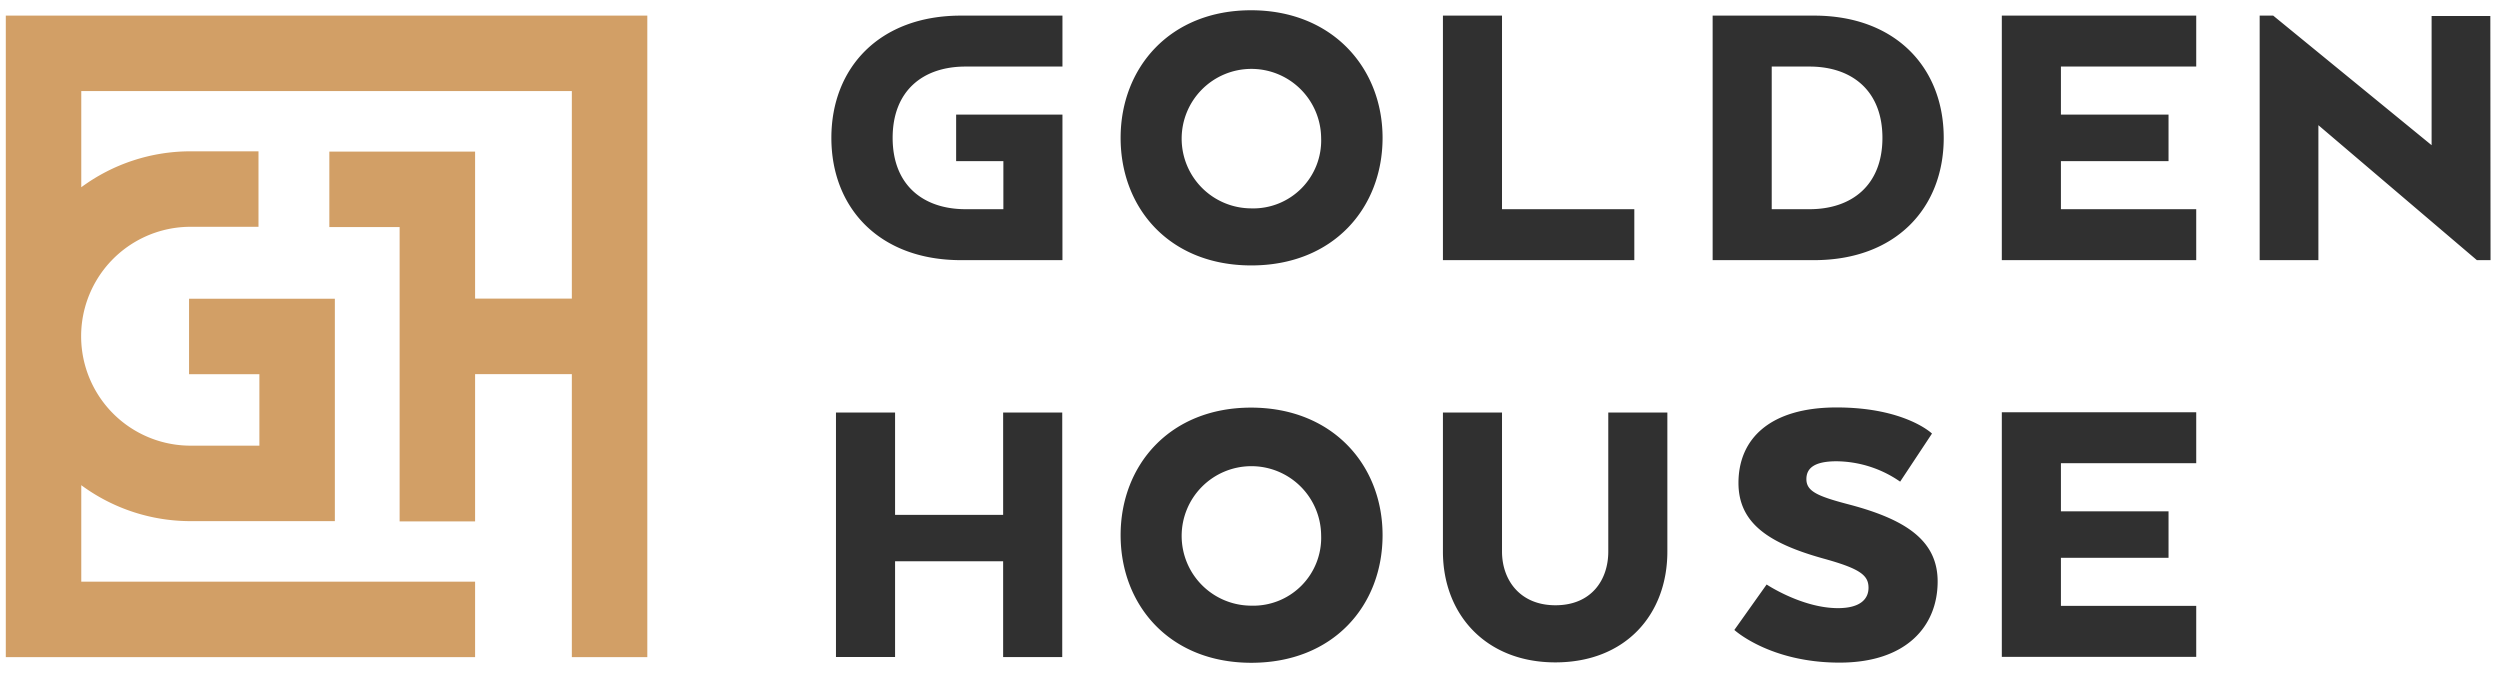
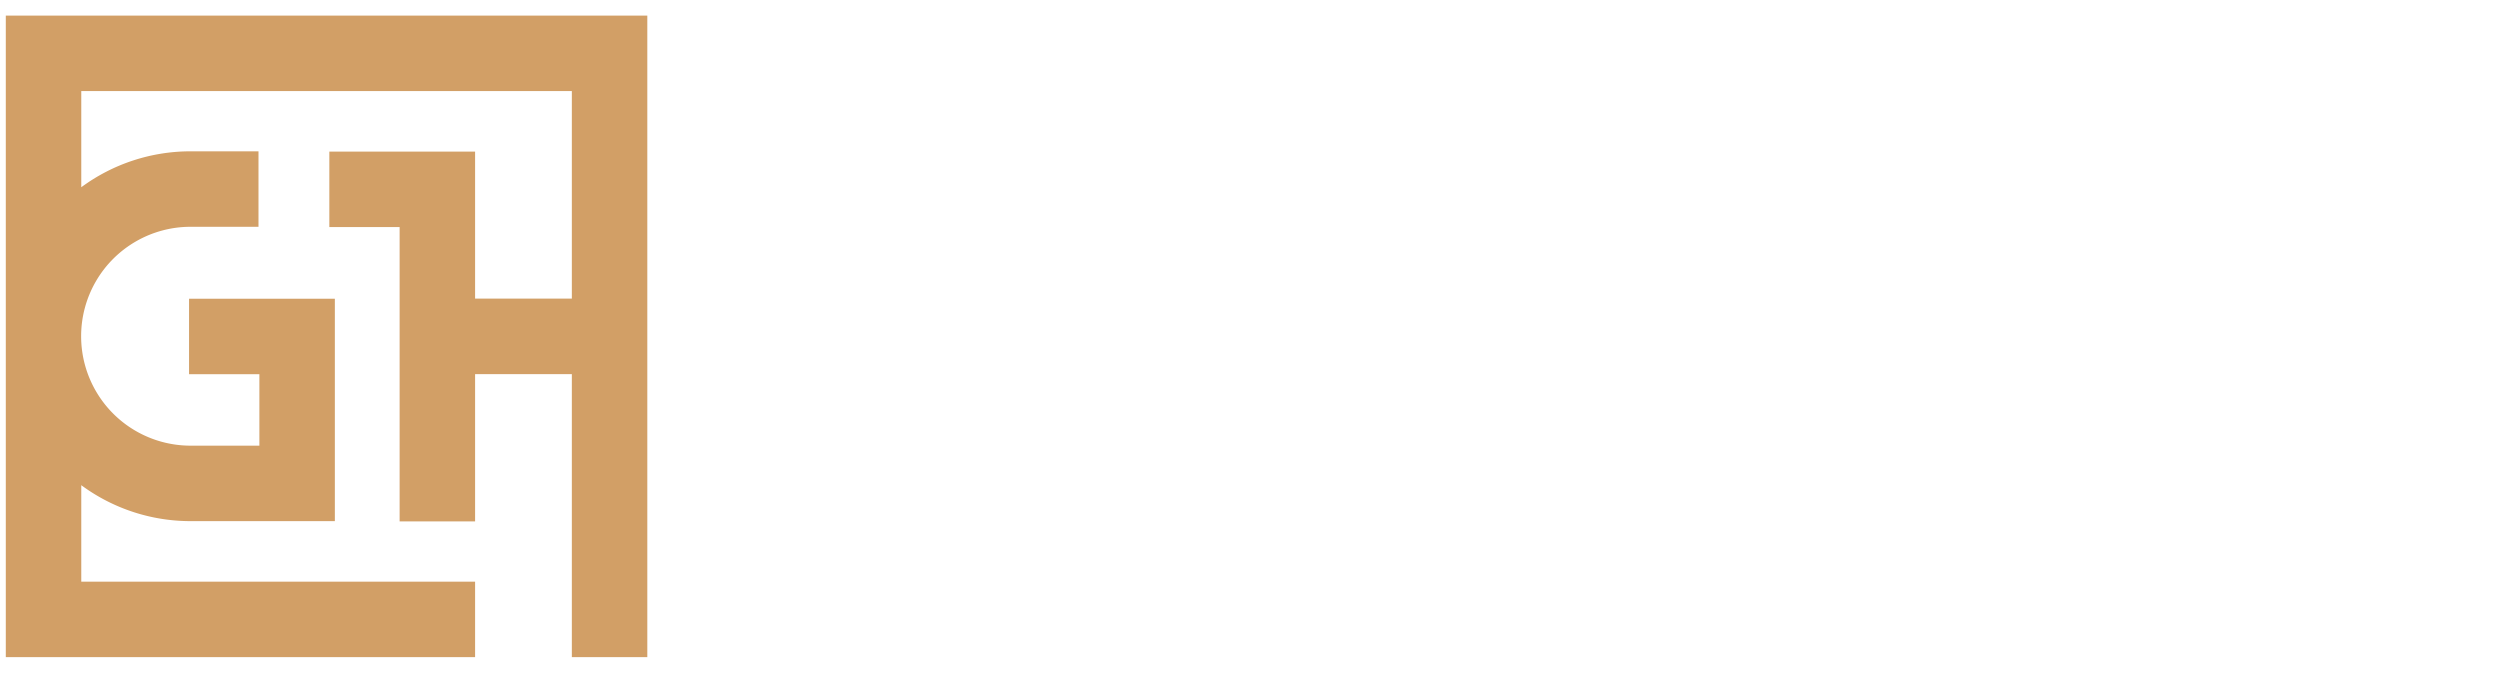
<svg xmlns="http://www.w3.org/2000/svg" width="106" height="29" viewBox="0 0 106 29" fill="none">
  <path d="M.246.662v27.2h19.898v-3.2H3.446v-4.09a7.8 7.8 0 0 0 4.634 1.524h6.118v-9.43H8.016v3.2h2.982v3.03H8.08a4.64 4.64 0 1 1 0-9.28h2.88v-3.2H8.08a7.8 7.8 0 0 0-4.634 1.523V3.862h20.8v8.8h-4.102V6.428h-6.18v3.2h2.98v12.48h3.2v-6.246h4.102v12h3.2V.662z" fill="#D29F66" />
-   <path d="M45.039 27.859h-2.506v-4.061h-4.582v4.06h-2.506V17.492h2.506v4.339h4.582v-4.34h2.506zm2.475-5.168c0-2.973 2.09-5.408 5.53-5.408s5.577 2.42 5.577 5.408-2.09 5.411-5.565 5.411-5.542-2.454-5.542-5.411m8.502 0a2.957 2.957 0 1 0-2.973 2.989 2.88 2.88 0 0 0 2.973-2.989m5.164.694V17.49h2.505v5.895c0 1.19.746 2.278 2.266 2.278s2.24-1.069 2.24-2.278V17.49h2.505v5.895c0 2.678-1.779 4.7-4.751 4.7-2.932 0-4.765-2.022-4.765-4.7m13.725 1.398s1.504 1.002 3.024 1.002c.96 0 1.296-.397 1.296-.864 0-.534-.362-.813-1.936-1.245-2.282-.64-3.578-1.485-3.578-3.2 0-1.881 1.35-3.2 4.16-3.2 2.903 0 4.045 1.107 4.045 1.107l-1.35 2.039a4.8 4.8 0 0 0-2.695-.864c-.985 0-1.28.32-1.28.758 0 .519.483.727 1.799 1.072 2.435.64 3.766 1.54 3.766 3.267 0 1.882-1.312 3.44-4.16 3.44-2.957 0-4.46-1.385-4.46-1.385zm17.041-1.133h-4.563v2.04h5.737v2.16h-8.243V17.48h8.243v2.16h-5.737v2.039h4.563zM47.514 5.846c0-2.973 2.09-5.411 5.53-5.411s5.577 2.438 5.577 5.411-2.09 5.408-5.565 5.408-5.542-2.435-5.542-5.408m8.502 0a2.957 2.957 0 1 0-2.973 2.989 2.88 2.88 0 0 0 2.973-2.989m5.164 5.184V.662h2.505V8.87h5.61v2.16zm15.736 0h-4.3V.662h4.3c3.46 0 5.498 2.211 5.498 5.184s-2.032 5.184-5.498 5.184m-1.795-8.208V8.87h1.6c1.798 0 3.094-1.02 3.094-3.024s-1.296-3.024-3.094-3.024zm16.825 4.01h-4.563V8.87h5.737v2.16h-8.243V.662h8.243v2.16h-5.737V4.86h4.563zm13.653 4.198h-.579L98.3 5.308v5.722h-2.49V.662h.573l6.717 5.494V.678h2.49zM40.936 2.822h4.112V.662h-4.304c-3.456 0-5.494 2.211-5.494 5.184s2.038 5.184 5.494 5.184h4.304V4.86H40.54v1.972h2.003V8.87h-1.6c-1.799 0-3.095-1.02-3.095-3.024s1.29-3.024 3.088-3.024" fill="#303030" />
</svg>